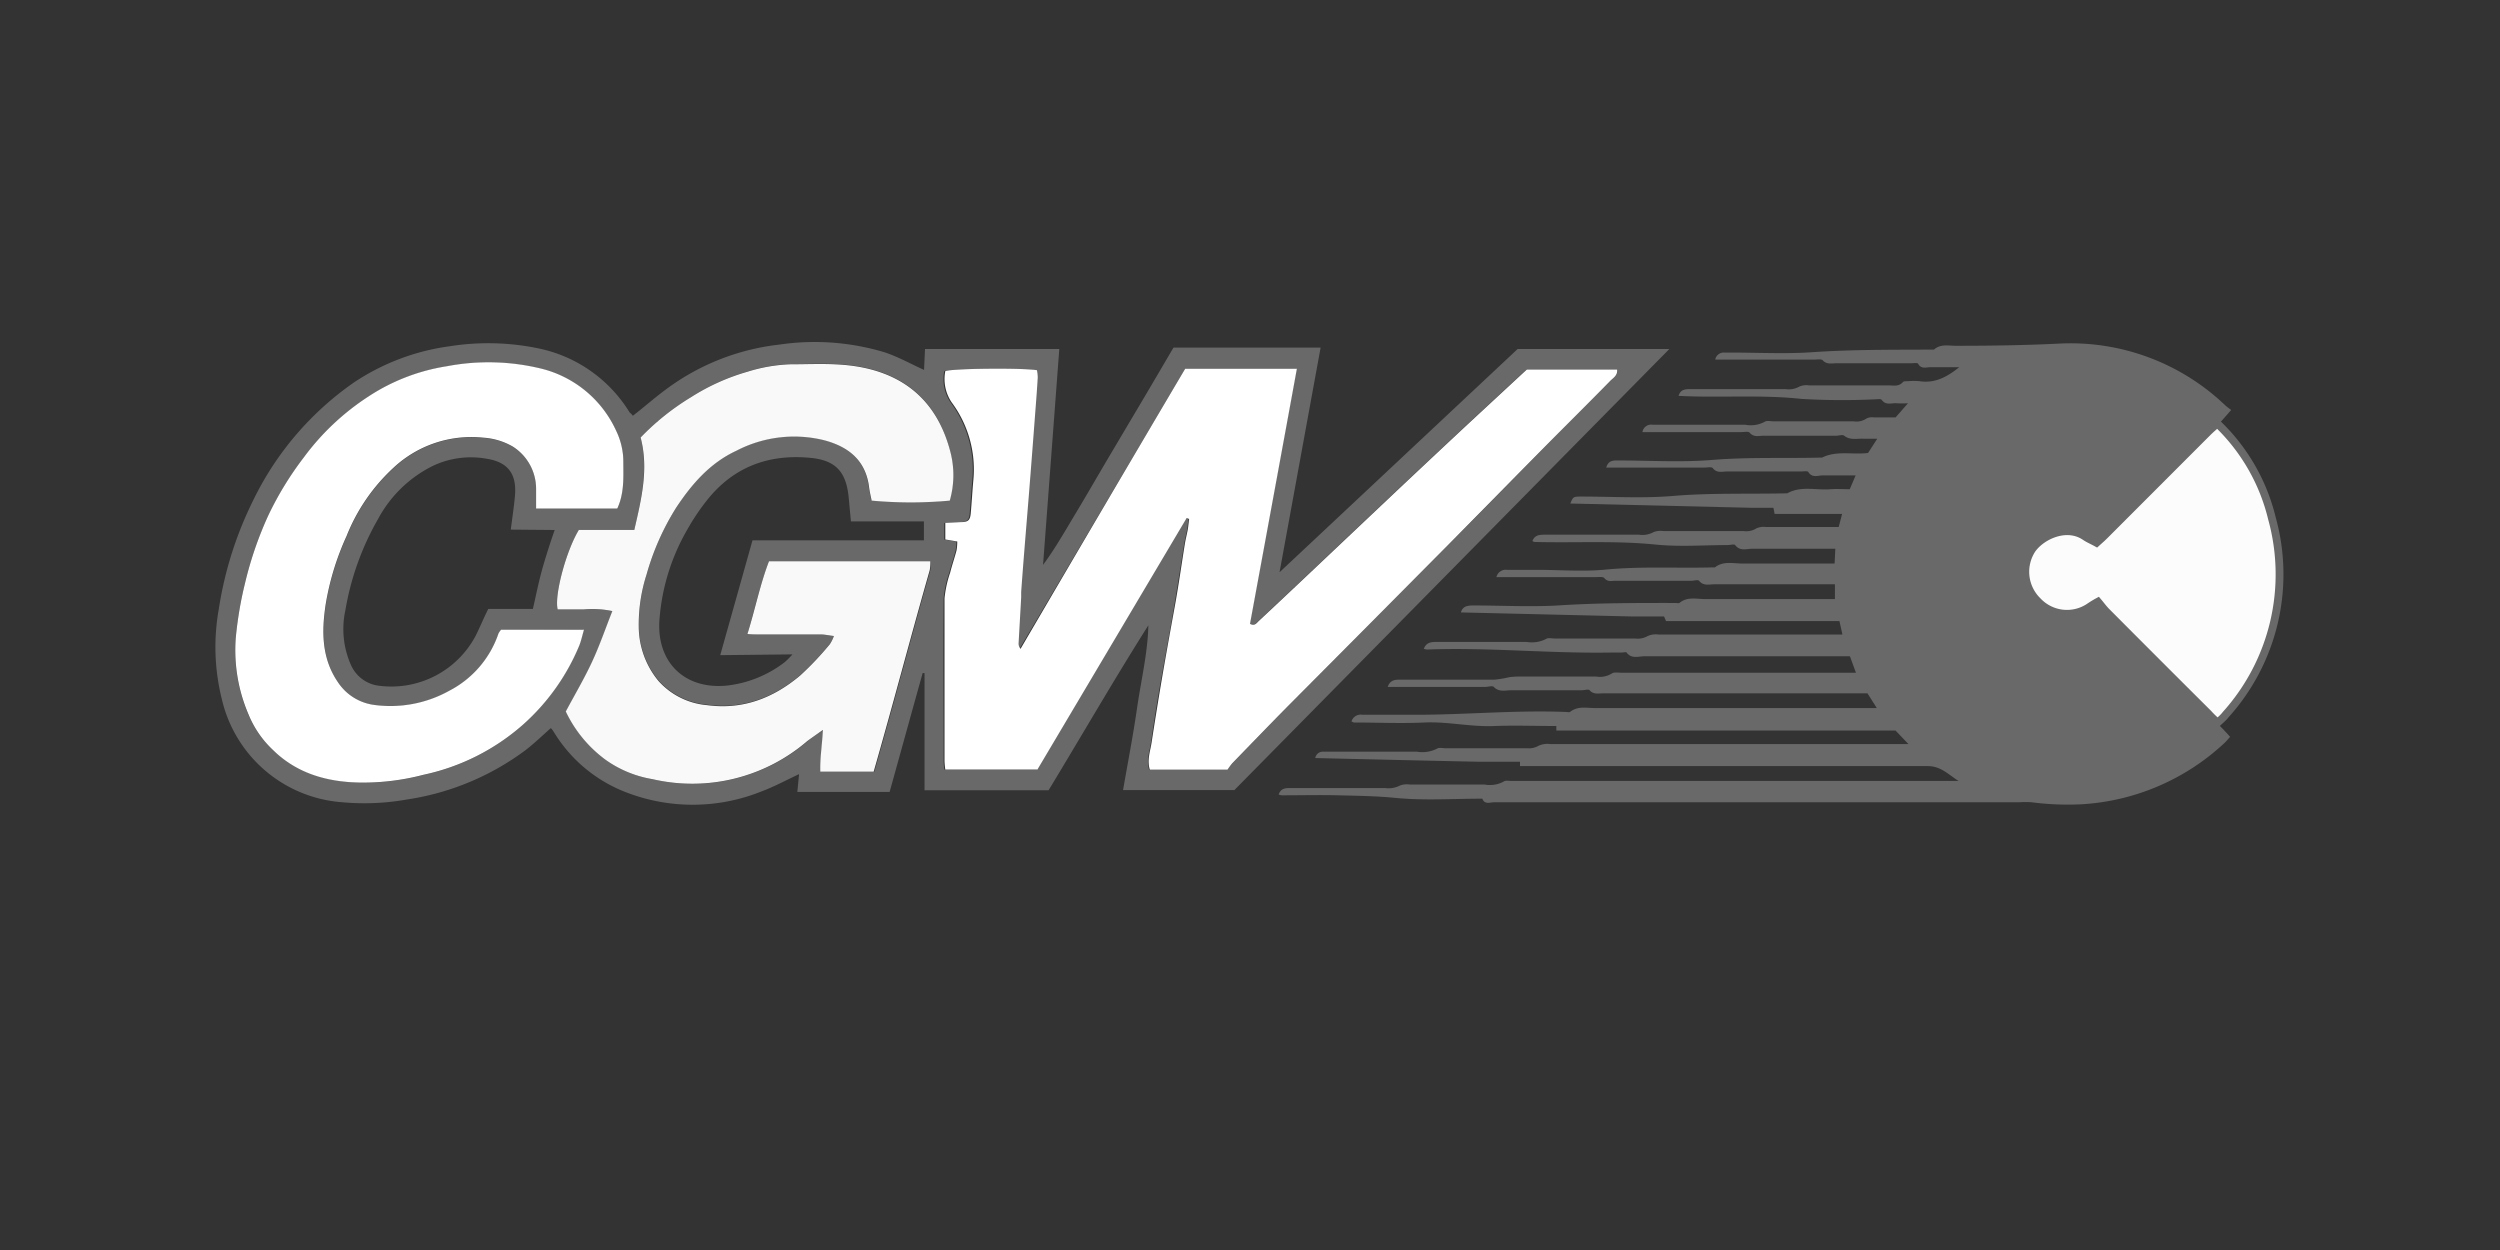
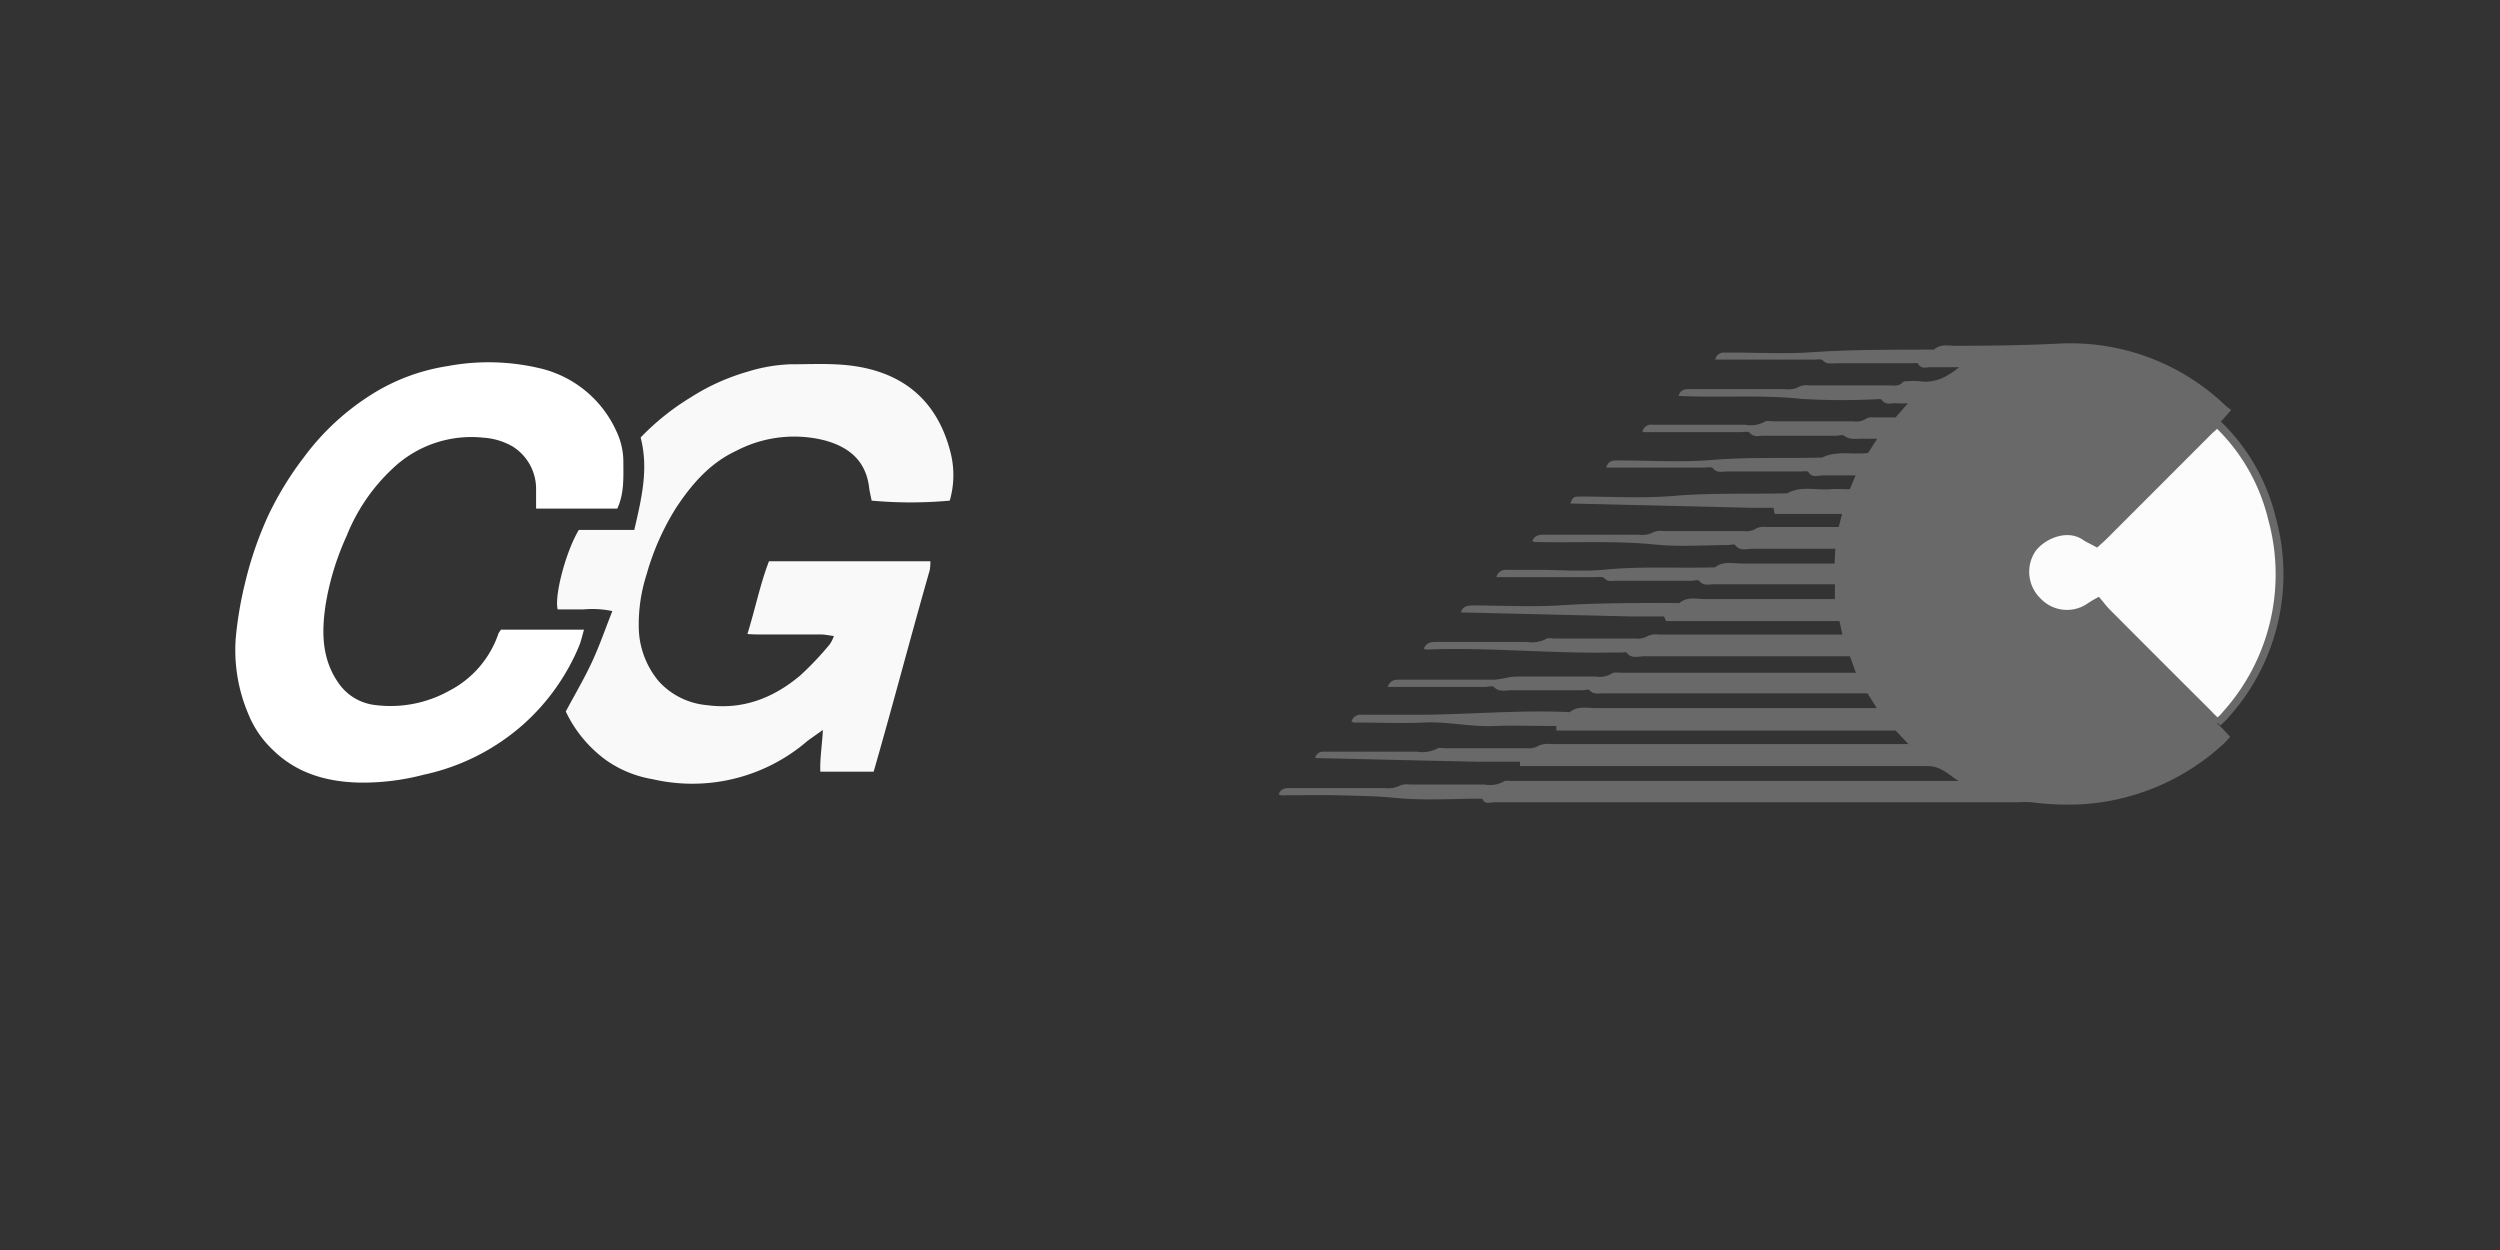
<svg xmlns="http://www.w3.org/2000/svg" id="Layer_1" data-name="Layer 1" viewBox="0 0 320 160">
  <rect x="0" y="0" width="320" height="160" fill="#333333" stroke="none" />
  <defs>
    <style>.cls-1{fill:#696969;}.cls-2{fill:#fcfcfc;stroke:#696969;stroke-miterlimit:10;}.cls-3{fill:#fff;}.cls-4{fill:#f9f9f9;}</style>
  </defs>
  <title>cgw</title>
  <path class="cls-1" d="M285.45,94.32c-.24.26-.49.58-.79.85a29.3,29.3,0,0,1-18.09,7.77,35.59,35.59,0,0,1-6.53-.25,11.72,11.72,0,0,0-1.57,0H191.28c-.54,0-1.26.33-1.54-.46-3.73,0-7.47.26-11.14-.1-2.43-.24-4.85-.27-7.27-.33s-4.85,0-7.28,0a1.43,1.43,0,0,1-.38-.1c.28-.85.94-.83,1.62-.83q6,0,12,0a3.18,3.18,0,0,0,1.92-.33,2.55,2.55,0,0,1,1.25-.12c3.19,0,6.37,0,9.56,0a3.7,3.7,0,0,0,2.47-.39c.22-.17.64-.07,1-.07h57.21c-1.25-.76-2.23-1.9-3.95-1.9-16.88,0-33.76,0-50.65,0h-1.54V97.5c-.13,0-.27,0-.41,0-1.66,0-3.33,0-5,0-6.91-.14-13.81-.31-20.8-.47a1,1,0,0,1,1-.82c.28,0,.57,0,.85,0,3.71,0,7.42,0,11.13,0a4.18,4.18,0,0,0,2.61-.38c.26-.18.74-.05,1.12-.05h10.41a2.48,2.48,0,0,0,1.48-.33,2.82,2.82,0,0,1,1.5-.21h45.83l-1.65-1.73H199.21v-.58c-2.67,0-5.29-.1-7.9,0-3,.14-6-.59-9-.45s-6,0-9,0c-.08,0-.16-.07-.32-.14a1.23,1.23,0,0,1,1.39-.85c2.28,0,4.56,0,6.84,0,6.4,0,12.78-.61,19.19-.36.18,0,.44.07.55,0,1-.79,2.08-.5,3.14-.5q17.19,0,34.38,0h1.75l-1.19-1.88h-33.9c-.57,0-1.18.17-1.67-.4-.14-.17-.63,0-1,0-3,0-6,0-9,0-.76,0-1.58.28-2.26-.42-.2-.2-.74,0-1.12,0H177.63c.31-.94,1-.94,1.65-.93q6,0,12,0a14.51,14.51,0,0,0,1.92-.32,8.93,8.93,0,0,1,1.27-.08c3.28,0,6.56,0,9.84,0a2.91,2.91,0,0,0,2-.39c.28-.21.83-.1,1.25-.1h30L236.79,84h-1.46q-12.4,0-24.82,0c-.78,0-1.68.38-2.31-.48-.07-.09-.37,0-.56,0H206.5c-7.95.16-15.89-.68-23.85-.38a2.46,2.46,0,0,1-.4-.09c.29-.79.89-.89,1.61-.88,3.85,0,7.71,0,11.56,0a4,4,0,0,0,2.47-.38c.26-.19.74-.06,1.12-.06h10.28a2.55,2.55,0,0,0,1.62-.32,2.55,2.55,0,0,1,1.37-.19h23.55l-.38-1.72h-22.2l-.25-.59h-1.29c-.9,0-1.8,0-2.71,0L187,78.39c.21-.79.83-.89,1.57-.89,3.62,0,7.24.2,10.84,0,5-.33,10-.32,15-.32.19,0,.45.06.56,0,1-.84,2.17-.5,3.27-.5,5.51,0,11,0,16.63,0V74.79h-1.45c-4.66,0-9.32,0-14,0-.66,0-1.38.25-1.94-.45-.14-.17-.63,0-1,0-3.23,0-6.46,0-9.7,0-.48,0-1,.18-1.42-.34-.17-.21-.72-.13-1.09-.13-3.75,0-7.51,0-11.27,0h-1.46a1.23,1.23,0,0,1,1.37-.93c1.29,0,2.57,0,3.85,0,2.81,0,5.64.23,8.42,0,4.64-.48,9.27-.19,13.9-.31.15,0,.33,0,.42,0,1.09-.87,2.37-.48,3.57-.5,3.47,0,6.94,0,10.41,0h1.35l.09-1.89h-1.35c-3.09,0-6.18,0-9.27,0-.74,0-1.58.35-2.2-.47-.12-.16-.63,0-1,0-3,0-6.11.24-9.13-.06-5.19-.53-10.38-.2-15.57-.34a1.1,1.1,0,0,1-.25-.12c.29-.78.92-.81,1.62-.81h12a3,3,0,0,0,1.91-.34,2.53,2.53,0,0,1,1.25-.12h10.27a2.42,2.42,0,0,0,1.62-.35,2.22,2.22,0,0,1,1.23-.17c2.71,0,5.42,0,8.13,0h1.17l.44-1.68h-8.64L227,65c-.13,0-.35,0-.57,0-.71,0-1.42,0-2.14,0L201,64.45c.37-.88.37-.89,1.46-.89,3.9,0,7.82.25,11.7-.08,4.78-.4,9.55-.23,14.32-.33.1,0,.21,0,.28,0,1.77-1,3.7-.37,5.55-.53.8-.06,1.6,0,2.46,0l.75-1.77c-1.48,0-2.84,0-4.19,0-.63,0-1.37.37-1.87-.44-.1-.16-.63-.06-1-.06-3.14,0-6.28,0-9.41,0-.61,0-1.29.25-1.81-.43-.15-.19-.72-.07-1.1-.07H205.6c.26-.94.92-.92,1.58-.91,4,0,8,.26,12-.07,4.64-.38,9.27-.18,13.91-.3,0,0,.1,0,.14,0,1.87-.93,3.89-.34,5.88-.59l1.18-1.82c-.69,0-1.18,0-1.68,0-.85-.06-1.76.24-2.56-.39-.21-.17-.65,0-1,0-3.09,0-6.18,0-9.27,0-.61,0-1.28.25-1.83-.39-.17-.19-.72-.07-1.1-.07H210.23a1.12,1.12,0,0,1,1.31-.94h2.86c3,0,6,0,9,0a3.78,3.78,0,0,0,2.48-.38c.26-.19.74-.06,1.12-.06h10.27a2.24,2.24,0,0,0,1.62-.35,1.63,1.63,0,0,1,1-.15c.9,0,1.8,0,2.74,0l1.59-1.81a13.62,13.62,0,0,1-1.43,0c-.65-.07-1.39.32-1.93-.44-.12-.16-.63-.06-1-.06a89.49,89.49,0,0,1-9.27-.06c-5.24-.57-10.48-.11-15.73-.39.24-.85.89-.87,1.58-.86,4.05,0,8.09,0,12.13,0a2.78,2.78,0,0,0,1.77-.34,2.37,2.37,0,0,1,1.24-.14h10.13c.64,0,1.33.19,1.87-.43.12-.13.45-.1.68-.11a8.41,8.41,0,0,1,1.42,0c1.93.3,3.48-.48,5.1-1.79-1.35,0-2.52,0-3.68,0-.54,0-1.17.29-1.58-.44-.08-.15-.62-.06-.95-.06-3.19,0-6.37,0-9.56,0-.58,0-1.18.18-1.7-.38-.19-.2-.73-.09-1.1-.09H219.55a1.1,1.1,0,0,1,1.17-.9h.85c3.48,0,7,.19,10.42-.05,5-.34,10-.31,15-.33.19,0,.45,0,.56,0,.85-.77,1.88-.48,2.85-.49,4.32,0,8.64-.06,13-.27a28.65,28.65,0,0,1,21.45,7.91c.21.19.44.35.74.58l-1.76,2c-.39.35-.79.69-1.16,1.05l-13.29,13.3c-.32.32-.67.62-1,.92-.56-.31-1.05-.51-1.47-.8-2.36-1.6-5.54-.13-6.79,1.63a5.24,5.24,0,0,0,.72,6.63,5.14,5.14,0,0,0,6.58.78,12.51,12.51,0,0,1,1.14-.7c.38.45.71.91,1.11,1.31q6.48,6.51,13,13A22.25,22.25,0,0,1,285.45,94.32Z" />
-   <path class="cls-1" d="M81,53.22c1.31-1,2.57-2.12,3.89-3.11a29.84,29.84,0,0,1,14.86-6,31,31,0,0,1,13.53,1c1.69.57,3.27,1.45,5,2.24l.12-2.68h17.19l-2.08,27.64c1.59-2.15,2.91-4.5,4.29-6.79s2.74-4.67,4.12-7l4.21-7.1c1.38-2.32,2.74-4.66,4.08-6.93h18.83c-1.75,9.55-3.47,19-5.26,28.76l30.48-28.58h19.42L158,101.13H143.75c.62-3.57,1.29-7,1.8-10.54s1.36-7,1.44-10.55c-4.43,7-8.51,14.09-12.77,21.11H118.34v-15l-.24,0c-1.4,5-2.8,10.09-4.23,15.22H102.06l.22-2.28c-1.65.77-3.19,1.61-4.83,2.22a23.59,23.59,0,0,1-17.24.13,18.6,18.6,0,0,1-9.28-7.68c-.1-.16-.21-.31-.32-.47a1.25,1.25,0,0,0-.12-.08c-1.06.94-2.09,1.93-3.21,2.8a33.69,33.69,0,0,1-15.22,6.33,31,31,0,0,1-8.22.35A17.09,17.09,0,0,1,28.41,89.55,27.51,27.51,0,0,1,28,78a47.44,47.44,0,0,1,4.43-14,39.16,39.16,0,0,1,12.81-15,29,29,0,0,1,12.26-4.67,31.64,31.64,0,0,1,11.6.3,17.93,17.93,0,0,1,11.51,8.19C80.76,52.91,80.88,53.06,81,53.22Zm76.11,45.3a9.7,9.7,0,0,1,.63-.81c2.35-2.42,4.69-4.85,7.06-7.25q10.24-10.32,20.5-20.63c4-4,8-8.13,12-12.18,2.94-3,5.91-5.93,8.85-8.91.37-.37.94-.67.87-1.44H195.38l-7.66,7.1q-4.68,4.38-9.35,8.77l-11.9,11.25q-2.7,2.55-5.4,5.07c-.28.27-.54.69-1.12.36,2-10.86,4-21.7,6-32.65H151.7Q141.13,65.1,130.49,83.06a1,1,0,0,1-.25-.74l.33-5.83c0-.23,0-.47,0-.71.35-4.19.71-8.39,1-12.59q.42-5.31.82-10.62c.11-1.42.22-2.84.3-4.26a5.39,5.39,0,0,0-.1-.91c-1.73-.32-10.73-.24-11.73.11a5.33,5.33,0,0,0,.81,4,14.36,14.36,0,0,1,2.77,10.06c-.12,1.37-.2,2.74-.32,4.11-.08.91-.32,1.11-1.26,1.16l-2,.1v2.12l1.55.26a6.72,6.72,0,0,1-.09,1.13c-.25,1-.57,1.9-.82,2.86a14.27,14.27,0,0,0-.72,3.29c-.07,6.94,0,13.89,0,20.83a9.85,9.85,0,0,0,.1,1.08h11.82l19.1-32.19.32.12c-.06.44-.1.89-.17,1.33-.11.61-.27,1.2-.37,1.81-.44,2.7-.85,5.41-1.31,8.12s-1,5.67-1.52,8.51-1,5.87-1.43,8.81c-.17,1.14-.62,2.28-.23,3.51ZM106.74,81.41a4.75,4.75,0,0,1-.51,1,39.37,39.37,0,0,1-3.79,4c-3.42,2.87-7.33,4.41-11.91,3.79a9.42,9.42,0,0,1-6.21-3.08,11,11,0,0,1-2.54-6.92,20.92,20.92,0,0,1,1-6.72A32.59,32.59,0,0,1,86.54,65c2-3.06,4.32-5.76,7.71-7.33a16,16,0,0,1,11.16-1.38c3.12.84,5.35,2.57,5.79,6,.07.6.22,1.18.33,1.74a55.08,55.08,0,0,0,10,0,11.8,11.8,0,0,0,.14-6C120,50.89,115.11,47.26,108,46.67c-2.27-.19-4.56-.06-6.84-.07a20.84,20.84,0,0,0-5.44.95,27.53,27.53,0,0,0-7.23,3.26A31.86,31.86,0,0,0,82,56c1,4,.11,7.86-.81,11.83h-7.1c-1.64,2.71-3.15,8.38-2.71,10.17,1.1,0,2.24,0,3.37,0a12.31,12.31,0,0,1,3.67.23c-.89,2.24-1.64,4.43-2.61,6.52s-2.19,4.16-3.35,6.33a16.33,16.33,0,0,0,5.09,6.18,14.4,14.4,0,0,0,6,2.48,22.56,22.56,0,0,0,19.82-4.87c.54-.47,1.17-.85,2-1.43-.1,2-.39,3.62-.33,5.34h6.87c2.47-8.58,4.72-17.21,7.17-25.77a6,6,0,0,0,.06-1.16H98.43c-1.14,3-1.81,6.1-2.76,9.31.66,0,1.13.06,1.59.06h7.85C105.59,81.22,106.08,81.33,106.74,81.41ZM64.13,80.6a3.94,3.94,0,0,0-.3.5,12.91,12.91,0,0,1-6.33,7.36,15.47,15.47,0,0,1-9.72,1.78,6.58,6.58,0,0,1-4.45-2.81c-2.15-3.08-2.15-6.52-1.63-10a34.54,34.54,0,0,1,2.68-8.78,23.85,23.85,0,0,1,6-8.74,14.6,14.6,0,0,1,11.49-3.86,8.66,8.66,0,0,1,3.77,1.13,6.41,6.41,0,0,1,3,5.48c0,.8,0,1.59,0,2.47H79c.9-2,.74-4,.78-5.94a9.15,9.15,0,0,0-.91-4,14.32,14.32,0,0,0-9.49-7.95,28.44,28.44,0,0,0-12.15-.34,25.44,25.44,0,0,0-10.11,3.9,31.75,31.75,0,0,0-8.24,7.77,41.57,41.57,0,0,0-4.58,7.5,46.64,46.64,0,0,0-2.94,8.57,48.47,48.47,0,0,0-1.19,7,20.89,20.89,0,0,0,1.64,9.86A12.91,12.91,0,0,0,34.94,96c3.09,2.91,6.9,4,11,4.18a30.49,30.49,0,0,0,8.28-1A28.09,28.09,0,0,0,67,92.71a27.79,27.79,0,0,0,7.12-10.14c.24-.59.37-1.22.59-2Zm1.25-12.81c.2-1.57.42-3,.54-4.39.22-2.76-.91-4.25-3.62-4.68a11.36,11.36,0,0,0-6.95.94,16,16,0,0,0-6.94,6.74,35.23,35.23,0,0,0-4.2,11.7A11.35,11.35,0,0,0,44.87,85a4.52,4.52,0,0,0,3.39,2.74A12.22,12.22,0,0,0,60.9,81.35c.54-1.09,1-2.21,1.6-3.41h5.71c.41-1.79.74-3.46,1.2-5.1s1-3.31,1.59-5ZM92.19,83.86l4.13-14.7h21.94V66.74h-9.34c-.11-1.12-.2-2.16-.3-3.19-.34-3.19-1.69-4.63-4.84-4.94-5.28-.52-9.76,1.08-13.16,5.26A28.4,28.4,0,0,0,88,67.74a27,27,0,0,0-3.6,11.73c-.32,5.35,3.27,8.79,8.59,8.29a14.85,14.85,0,0,0,7.45-3,11.61,11.61,0,0,0,1-1Z" />
-   <path class="cls-2" d="M283.86,92.5a13.37,13.37,0,0,1-1.21-1.17q-6.51-6.48-13-13c-.4-.4-.73-.86-1.11-1.31a12.51,12.51,0,0,0-1.14.7,5.14,5.14,0,0,1-6.58-.78,5.24,5.24,0,0,1-.72-6.63c1.25-1.76,4.43-3.23,6.79-1.63.42.29.91.49,1.47.8.33-.3.68-.6,1-.92l13.29-13.3c.37-.36.77-.7,1.16-1.05a24.83,24.83,0,0,1,7,12.15,26.83,26.83,0,0,1-5.93,25.12C284.64,91.81,284.17,92.21,283.86,92.5Z" />
-   <path class="cls-3" d="M157.12,98.52h-9.94c-.39-1.23.06-2.37.23-3.51q.68-4.41,1.43-8.81c.49-2.84,1-5.67,1.52-8.51s.87-5.42,1.31-8.12c.1-.61.26-1.2.37-1.81.07-.44.11-.89.17-1.33l-.32-.12L132.79,98.5H121a9.85,9.85,0,0,1-.1-1.08c0-6.94,0-13.89,0-20.83a14.27,14.27,0,0,1,.72-3.29c.25-1,.57-1.9.82-2.86a6.72,6.72,0,0,0,.09-1.13L121,69.05V66.93l2-.1c.94,0,1.18-.25,1.26-1.16.12-1.37.2-2.74.32-4.11a14.36,14.36,0,0,0-2.77-10.06,5.33,5.33,0,0,1-.81-4c1-.35,10-.43,11.73-.11a5.39,5.39,0,0,1,.1.91c-.08,1.42-.19,2.84-.3,4.26q-.4,5.31-.82,10.62c-.34,4.2-.7,8.4-1,12.59,0,.24,0,.48,0,.71l-.33,5.83a1,1,0,0,0,.25.74Q141.11,65.12,151.7,47.2H166c-2,10.95-4,21.79-6,32.65.58.33.84-.09,1.12-.36q2.7-2.52,5.4-5.07l11.9-11.25q4.66-4.39,9.35-8.77l7.66-7.1H207c.07.77-.5,1.07-.87,1.44-2.94,3-5.91,5.93-8.85,8.91-4,4.05-8,8.13-12,12.18q-10.25,10.33-20.5,20.63c-2.37,2.4-4.71,4.83-7.06,7.25A9.7,9.7,0,0,0,157.12,98.52Z" />
+   <path class="cls-2" d="M283.86,92.5a13.37,13.37,0,0,1-1.21-1.17q-6.51-6.48-13-13c-.4-.4-.73-.86-1.11-1.31a12.51,12.51,0,0,0-1.14.7,5.14,5.14,0,0,1-6.58-.78,5.24,5.24,0,0,1-.72-6.63c1.25-1.76,4.43-3.23,6.79-1.63.42.29.91.49,1.47.8.33-.3.68-.6,1-.92l13.29-13.3c.37-.36.77-.7,1.16-1.05a24.83,24.83,0,0,1,7,12.15,26.83,26.83,0,0,1-5.93,25.12C284.64,91.81,284.17,92.21,283.86,92.5" />
  <path class="cls-4" d="M106.74,81.41c-.66-.08-1.15-.19-1.63-.2H97.26c-.46,0-.93,0-1.59-.06,1-3.21,1.62-6.35,2.76-9.31h20.66A6,6,0,0,1,119,73c-2.45,8.56-4.7,17.19-7.17,25.77H105c-.06-1.72.23-3.37.33-5.34-.8.58-1.43,1-2,1.43a22.56,22.56,0,0,1-19.82,4.87,14.4,14.4,0,0,1-6-2.48,16.33,16.33,0,0,1-5.09-6.18c1.16-2.17,2.36-4.2,3.35-6.33s1.72-4.28,2.61-6.52A12.31,12.31,0,0,0,74.75,78c-1.13,0-2.27,0-3.37,0-.44-1.79,1.07-7.46,2.71-10.17h7.1c.92-4,1.86-7.81.81-11.83a31.86,31.86,0,0,1,6.45-5.16,27.53,27.53,0,0,1,7.23-3.26,20.84,20.84,0,0,1,5.44-.95c2.28,0,4.57-.12,6.84.07,7.15.59,12,4.22,13.75,11.38a11.8,11.8,0,0,1-.14,6,55.08,55.08,0,0,1-10,0c-.11-.56-.26-1.14-.33-1.74-.44-3.45-2.67-5.18-5.79-6A16,16,0,0,0,94.25,57.7C90.86,59.27,88.52,62,86.54,65a32.59,32.59,0,0,0-3.78,8.54,20.92,20.92,0,0,0-1,6.72,11,11,0,0,0,2.54,6.92,9.42,9.42,0,0,0,6.21,3.08c4.58.62,8.49-.92,11.91-3.79a39.37,39.37,0,0,0,3.79-4A4.75,4.75,0,0,0,106.74,81.41Z" />
  <path class="cls-3" d="M64.13,80.6H74.75c-.22.75-.35,1.38-.59,2A27.79,27.79,0,0,1,67,92.71a28.09,28.09,0,0,1-12.79,6.46,30.49,30.49,0,0,1-8.28,1C41.84,100.07,38,99,34.94,96a12.91,12.91,0,0,1-3.12-4.53,20.89,20.89,0,0,1-1.64-9.86,48.47,48.47,0,0,1,1.19-7,46.64,46.64,0,0,1,2.94-8.57,41.57,41.57,0,0,1,4.58-7.5,31.75,31.75,0,0,1,8.24-7.77,25.44,25.44,0,0,1,10.11-3.9,28.44,28.44,0,0,1,12.15.34,14.32,14.32,0,0,1,9.49,7.95,9.15,9.15,0,0,1,.91,4c0,2,.12,4-.78,5.94H68.62c0-.88,0-1.67,0-2.47a6.41,6.41,0,0,0-3-5.48,8.66,8.66,0,0,0-3.77-1.13,14.6,14.6,0,0,0-11.49,3.86,23.85,23.85,0,0,0-6,8.74,34.54,34.54,0,0,0-2.68,8.78c-.52,3.47-.52,6.91,1.63,10a6.58,6.58,0,0,0,4.45,2.81,15.47,15.47,0,0,0,9.72-1.78,12.91,12.91,0,0,0,6.33-7.36A3.94,3.94,0,0,1,64.13,80.6Z" />
</svg>